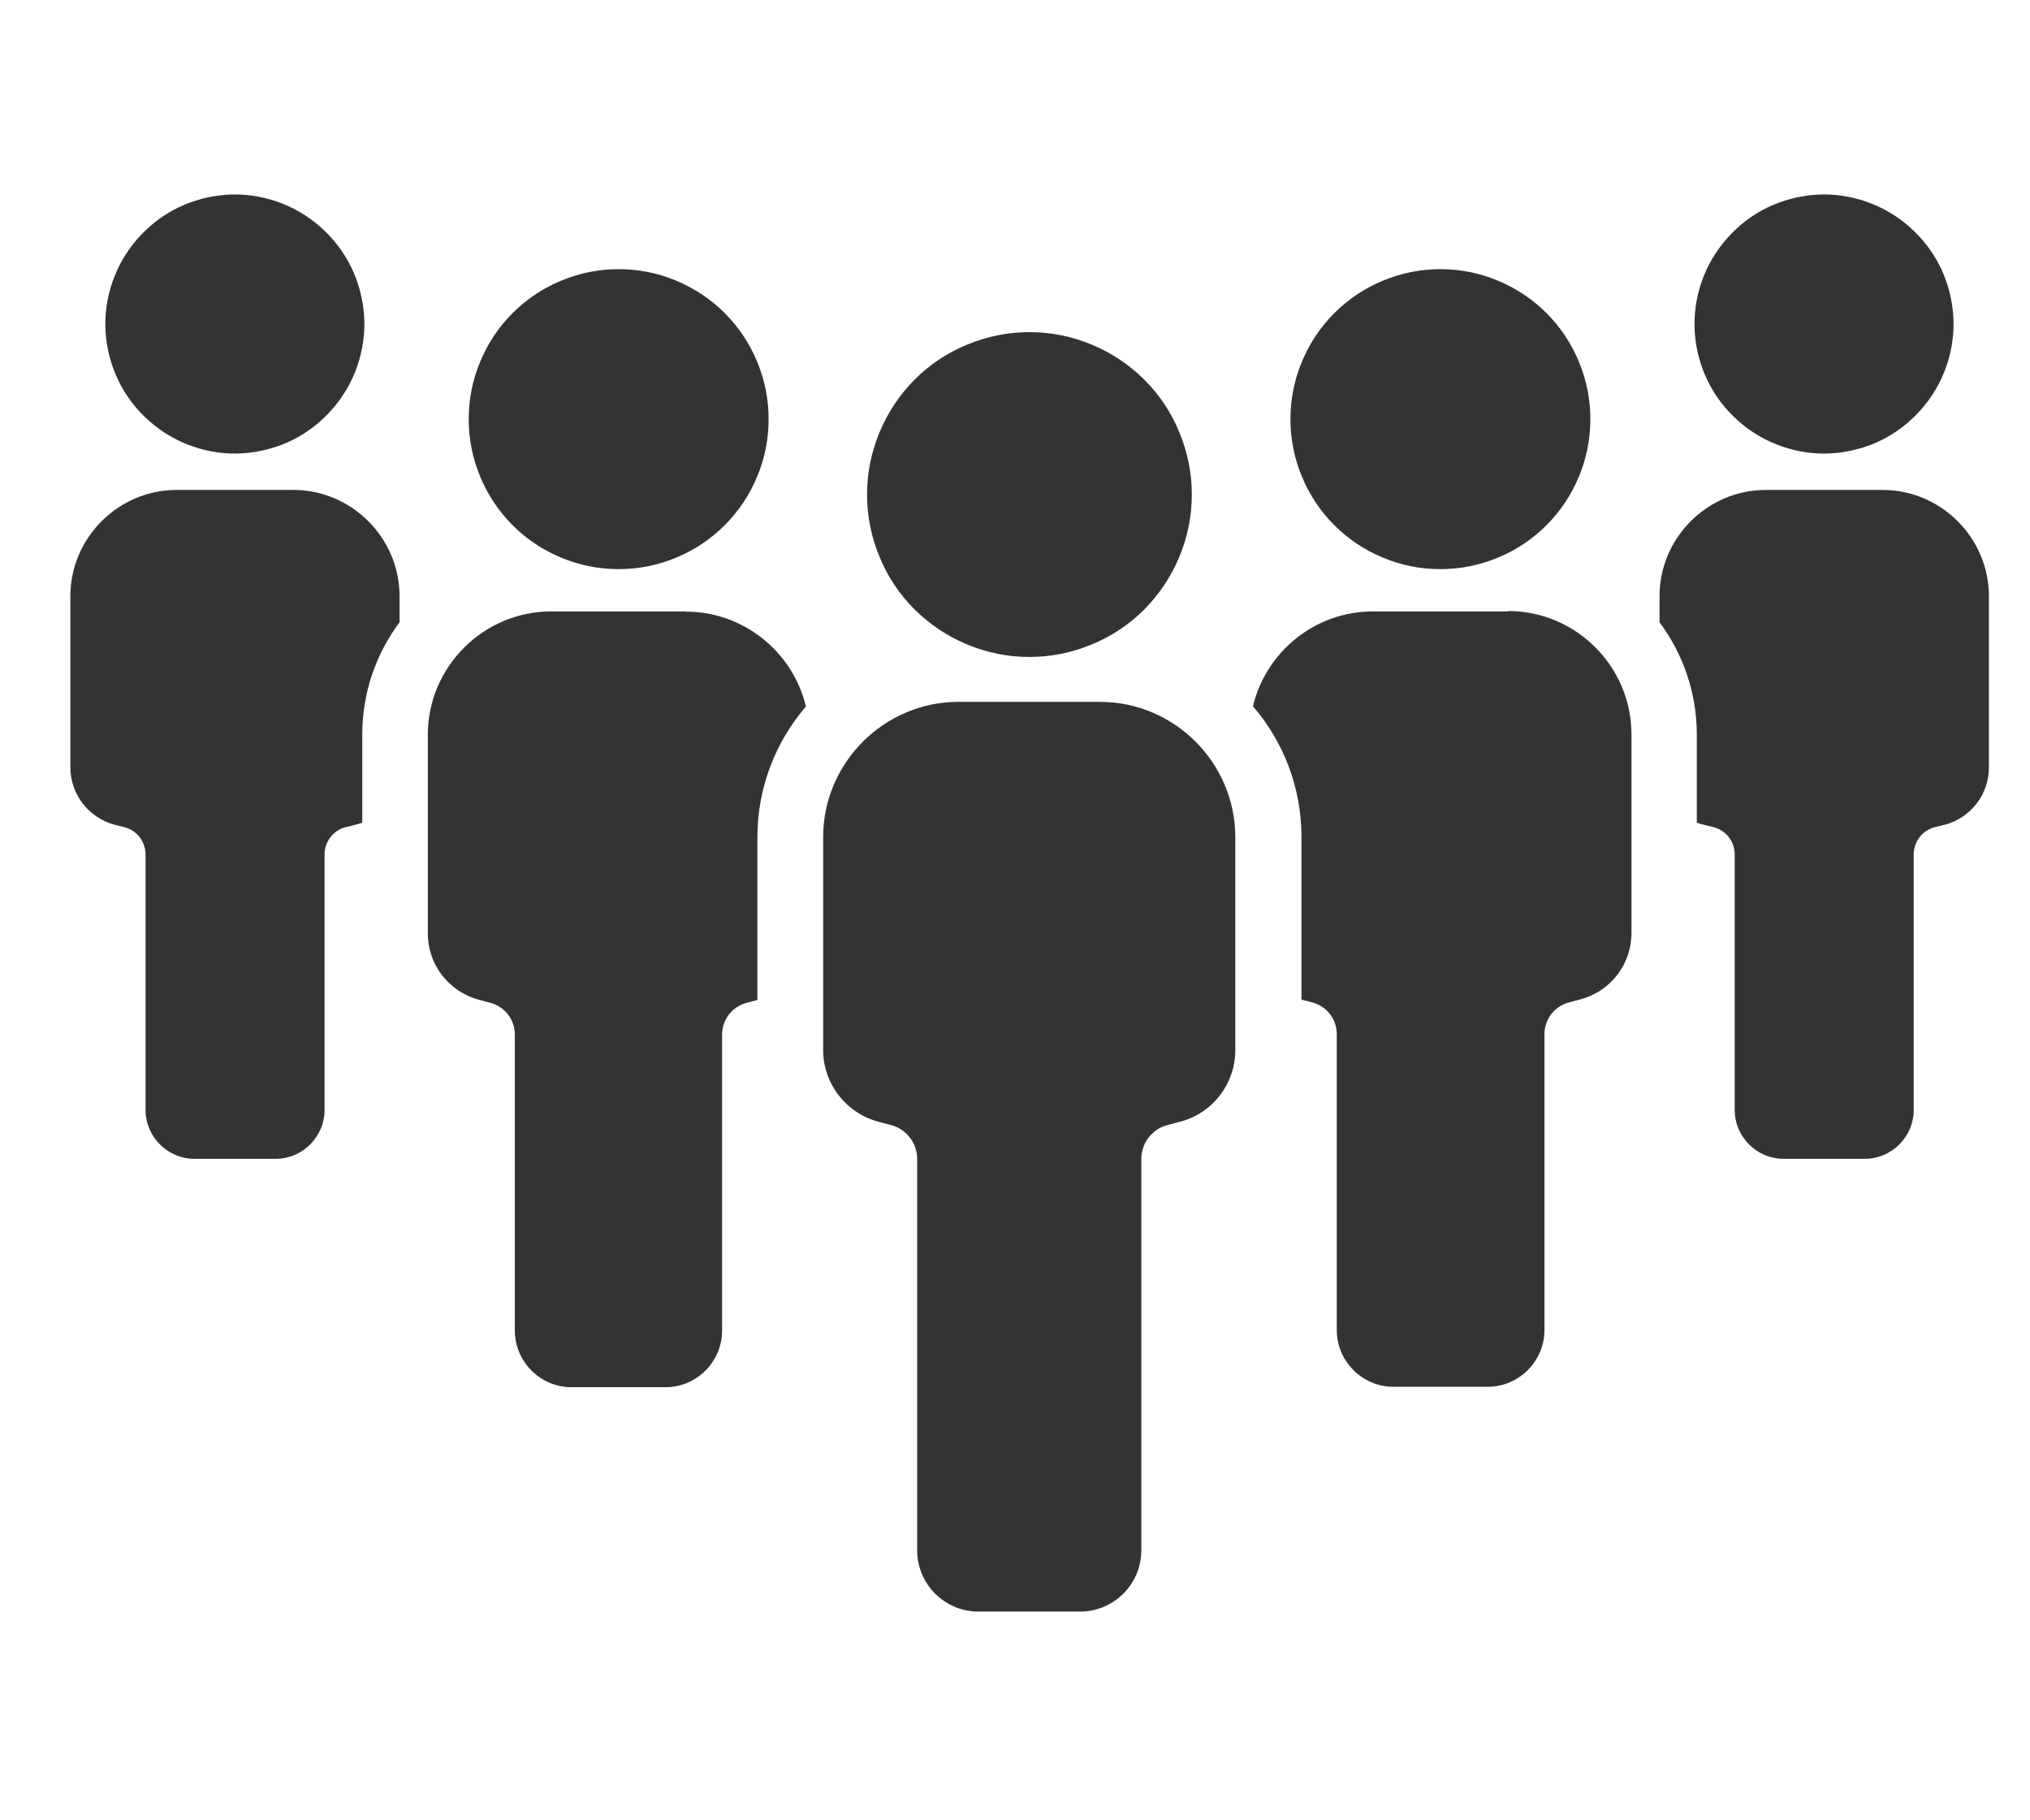
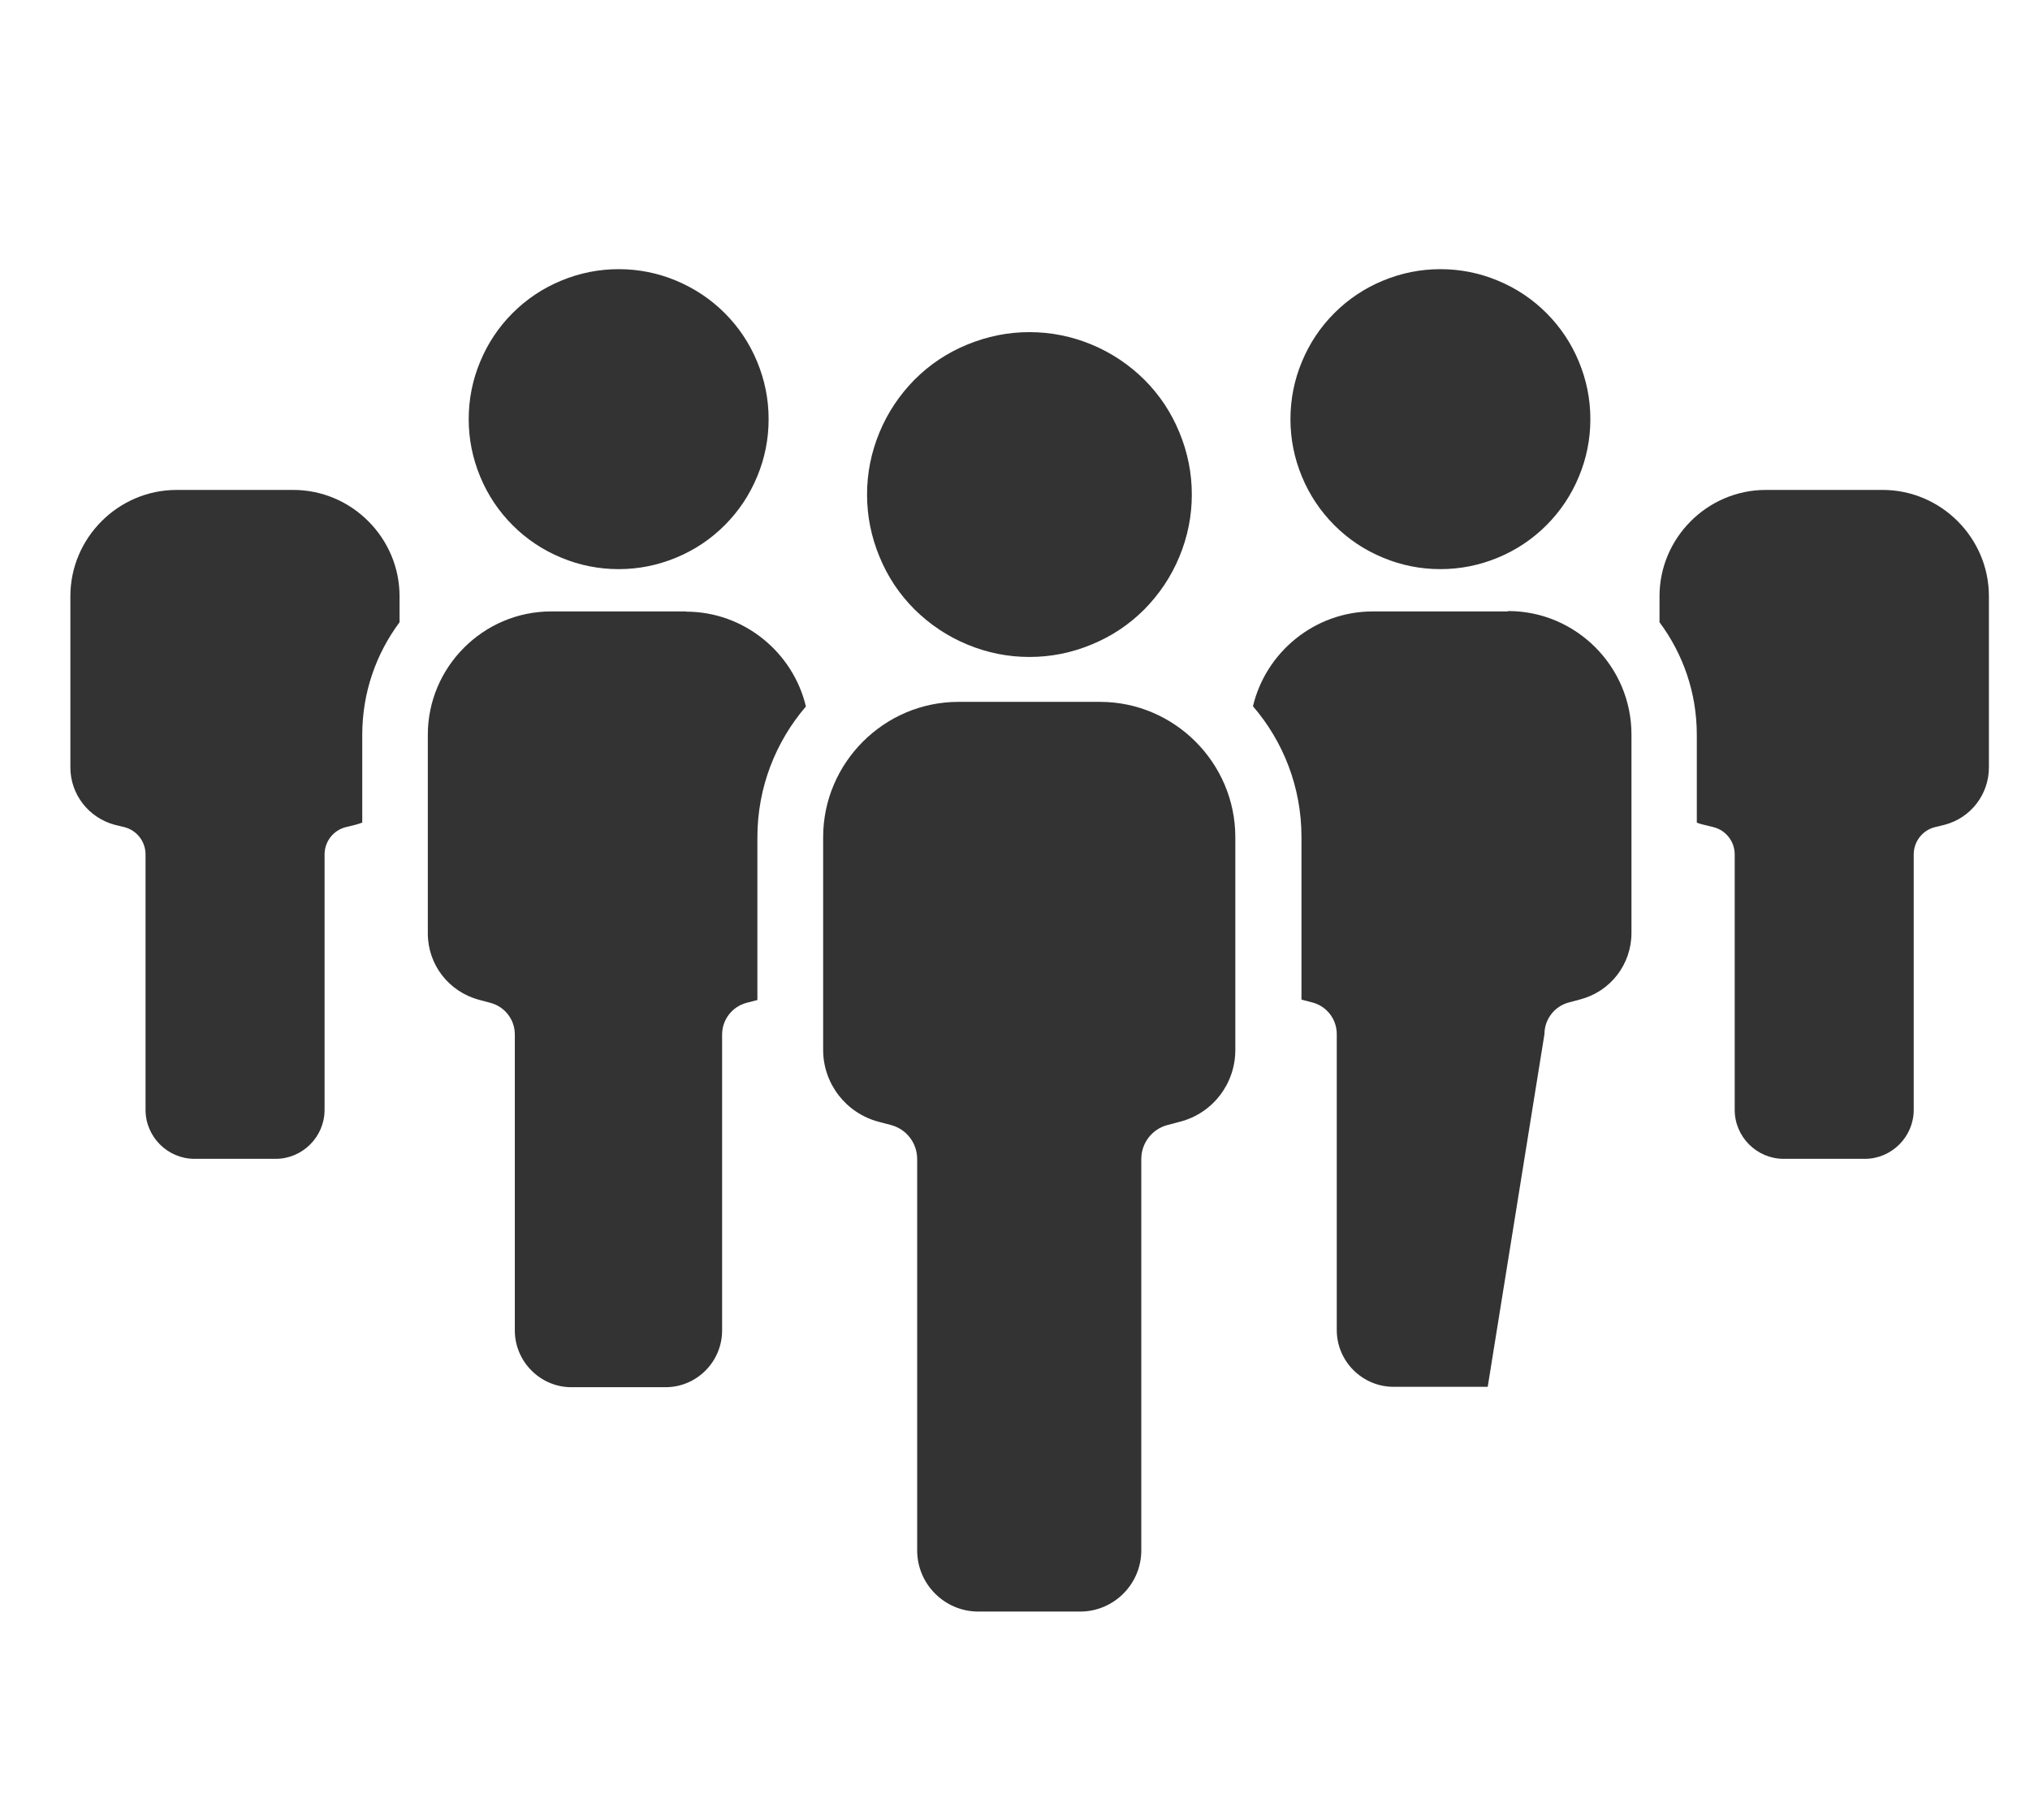
<svg xmlns="http://www.w3.org/2000/svg" width="135" height="121" viewBox="0 0 135 121">
-   <path id="Path" fill="#333333" stroke="none" d="M 24.118 20.164 C 24.304 21.297 24.264 22.404 23.998 23.524 C 23.731 24.643 23.264 25.657 22.598 26.577 C 21.931 27.497 21.105 28.27 20.145 28.87 C 19.185 29.47 18.118 29.856 16.998 30.043 C 15.865 30.23 14.759 30.19 13.639 29.923 C 12.532 29.656 11.506 29.19 10.586 28.523 C 9.666 27.857 8.892 27.03 8.293 26.07 C 7.693 25.097 7.306 24.044 7.119 22.924 C 6.933 21.79 6.973 20.684 7.239 19.564 C 7.506 18.457 7.973 17.431 8.639 16.511 C 9.306 15.591 10.132 14.818 11.092 14.218 C 12.065 13.618 13.119 13.231 14.239 13.045 C 15.372 12.858 16.478 12.898 17.598 13.165 C 18.705 13.431 19.731 13.898 20.651 14.564 C 21.571 15.231 22.344 16.058 22.944 17.018 C 23.544 17.991 23.931 19.044 24.118 20.164 Z" />
  <path id="path1" fill="#333333" stroke="none" d="M 19.491 32.576 L 11.746 32.576 C 7.866 32.576 4.68 35.762 4.68 39.642 L 4.68 51.028 C 4.68 52.814 5.893 54.374 7.626 54.841 L 8.279 55 C 9.106 55.214 9.679 55.96 9.679 56.814 L 9.679 73.799 C 9.679 75.585 11.146 77.052 12.932 77.052 L 18.332 77.052 C 20.118 77.052 21.585 75.585 21.585 73.799 L 21.585 56.814 C 21.585 55.96 22.158 55.214 22.984 55 L 23.638 54.841 C 23.798 54.801 23.944 54.747 24.091 54.694 L 24.091 48.854 C 24.091 46.055 25.011 43.468 26.571 41.375 L 26.571 39.642 C 26.571 35.762 23.384 32.576 19.505 32.576 L 19.505 32.576 Z" />
-   <path id="path2" fill="#333333" stroke="none" d="M 129.801 20.164 C 129.987 21.297 129.947 22.404 129.681 23.524 C 129.414 24.63 128.947 25.657 128.281 26.577 C 127.614 27.497 126.788 28.27 125.828 28.87 C 124.868 29.47 123.801 29.856 122.681 30.043 C 121.548 30.23 120.441 30.19 119.322 29.923 C 118.215 29.656 117.188 29.19 116.269 28.523 C 115.349 27.857 114.575 27.03 113.975 26.07 C 113.376 25.097 112.989 24.044 112.802 22.924 C 112.616 21.79 112.656 20.684 112.922 19.564 C 113.189 18.444 113.655 17.431 114.322 16.511 C 114.989 15.591 115.815 14.818 116.775 14.218 C 117.748 13.618 118.802 13.231 119.922 13.045 C 121.055 12.858 122.161 12.898 123.281 13.165 C 124.388 13.431 125.414 13.898 126.334 14.564 C 127.254 15.231 128.027 16.058 128.627 17.018 C 129.227 17.977 129.614 19.044 129.801 20.164 Z" />
  <path id="path3" fill="#333333" stroke="none" d="M 125.174 32.576 L 117.428 32.576 C 113.549 32.576 110.362 35.762 110.362 39.642 L 110.362 41.375 C 111.922 43.468 112.842 46.055 112.842 48.854 L 112.842 54.694 C 112.989 54.761 113.149 54.801 113.309 54.841 L 113.962 55 C 114.789 55.214 115.362 55.96 115.362 56.814 L 115.362 73.799 C 115.362 75.585 116.828 77.052 118.615 77.052 L 124.014 77.052 C 125.801 77.052 127.267 75.585 127.267 73.799 L 127.267 56.814 C 127.267 55.96 127.841 55.214 128.667 55 L 129.321 54.841 C 131.054 54.387 132.267 52.827 132.267 51.028 L 132.267 39.642 C 132.267 35.762 129.081 32.576 125.201 32.576 L 125.201 32.576 Z" />
  <path id="path4" fill="#333333" stroke="none" d="M 45.622 40.655 L 36.65 40.655 C 32.144 40.655 28.451 44.348 28.451 48.854 L 28.451 62.066 C 28.451 64.146 29.85 65.946 31.864 66.479 L 32.61 66.679 C 33.57 66.933 34.237 67.786 34.237 68.786 L 34.237 88.464 C 34.237 90.53 35.93 92.237 37.996 92.237 L 44.262 92.237 C 46.329 92.237 48.022 90.544 48.022 88.464 L 48.022 68.786 C 48.022 67.799 48.689 66.933 49.648 66.679 L 50.368 66.493 L 50.368 55.68 C 50.368 52.361 51.582 49.321 53.595 46.975 C 52.741 43.375 49.475 40.669 45.622 40.669 Z" />
  <path id="path5" fill="#333333" stroke="none" d="M 50.355 24.057 C 50.862 25.283 51.115 26.55 51.115 27.87 C 51.115 29.19 50.862 30.47 50.355 31.683 C 49.848 32.909 49.128 33.989 48.195 34.922 C 47.262 35.856 46.182 36.576 44.956 37.082 C 43.729 37.589 42.462 37.842 41.143 37.842 C 39.823 37.842 38.543 37.589 37.33 37.082 C 36.103 36.576 35.023 35.856 34.09 34.922 C 33.157 33.989 32.437 32.909 31.93 31.683 C 31.424 30.456 31.17 29.19 31.17 27.87 C 31.17 26.55 31.424 25.27 31.93 24.057 C 32.437 22.83 33.157 21.75 34.09 20.817 C 35.023 19.884 36.103 19.164 37.33 18.657 C 38.556 18.151 39.823 17.897 41.143 17.897 C 42.462 17.897 43.742 18.151 44.956 18.657 C 46.169 19.164 47.262 19.884 48.195 20.817 C 49.128 21.75 49.848 22.83 50.355 24.057 Z" />
-   <path id="path6" fill="#333333" stroke="none" d="M 100.27 40.655 L 91.298 40.655 C 87.431 40.655 84.178 43.362 83.325 46.961 C 85.338 49.294 86.551 52.334 86.551 55.654 L 86.551 66.466 L 87.271 66.653 C 88.231 66.906 88.898 67.759 88.898 68.759 L 88.898 88.437 C 88.898 90.504 90.591 92.21 92.671 92.21 L 98.937 92.21 C 101.003 92.21 102.71 90.517 102.71 88.437 L 102.71 68.759 C 102.71 67.773 103.376 66.906 104.336 66.653 L 105.083 66.453 C 107.096 65.933 108.496 64.12 108.496 62.04 L 108.496 48.828 C 108.496 44.322 104.816 40.629 100.297 40.629 Z" />
+   <path id="path6" fill="#333333" stroke="none" d="M 100.27 40.655 L 91.298 40.655 C 87.431 40.655 84.178 43.362 83.325 46.961 C 85.338 49.294 86.551 52.334 86.551 55.654 L 86.551 66.466 L 87.271 66.653 C 88.231 66.906 88.898 67.759 88.898 68.759 L 88.898 88.437 C 88.898 90.504 90.591 92.21 92.671 92.21 L 98.937 92.21 L 102.71 68.759 C 102.71 67.773 103.376 66.906 104.336 66.653 L 105.083 66.453 C 107.096 65.933 108.496 64.12 108.496 62.04 L 108.496 48.828 C 108.496 44.322 104.816 40.629 100.297 40.629 Z" />
  <path id="path7" fill="#333333" stroke="none" d="M 105.003 24.057 C 105.51 25.283 105.763 26.55 105.763 27.87 C 105.763 29.19 105.51 30.47 105.003 31.683 C 104.496 32.909 103.776 33.989 102.843 34.922 C 101.91 35.856 100.83 36.576 99.604 37.082 C 98.377 37.589 97.11 37.842 95.791 37.842 C 94.471 37.842 93.191 37.589 91.978 37.082 C 90.751 36.576 89.671 35.856 88.738 34.922 C 87.805 33.989 87.085 32.909 86.578 31.683 C 86.072 30.456 85.818 29.19 85.818 27.87 C 85.818 26.55 86.072 25.27 86.578 24.057 C 87.085 22.83 87.805 21.75 88.738 20.817 C 89.671 19.884 90.751 19.164 91.978 18.657 C 93.204 18.151 94.471 17.897 95.791 17.897 C 97.11 17.897 98.39 18.151 99.604 18.657 C 100.83 19.164 101.91 19.884 102.843 20.817 C 103.776 21.75 104.496 22.83 105.003 24.057 Z" />
  <path id="path8" fill="#333333" stroke="none" d="M 73.179 46.668 L 63.74 46.668 C 58.794 46.668 54.741 50.721 54.741 55.667 L 54.741 69.812 C 54.741 72.052 56.261 74.012 58.421 74.585 L 59.234 74.799 C 60.274 75.065 60.994 75.998 60.994 77.065 L 60.994 103.089 C 60.994 105.329 62.82 107.155 65.06 107.155 L 71.833 107.155 C 74.073 107.155 75.899 105.329 75.899 103.089 L 75.899 77.065 C 75.899 75.998 76.619 75.065 77.659 74.799 L 78.472 74.585 C 80.645 74.025 82.152 72.065 82.152 69.812 L 82.152 55.667 C 82.152 50.721 78.099 46.668 73.153 46.668 L 73.153 46.668 Z" />
  <path id="path9" fill="#333333" stroke="none" d="M 72.593 22.91 C 73.913 23.457 75.086 24.244 76.099 25.243 C 77.112 26.257 77.886 27.417 78.432 28.75 C 78.979 30.07 79.259 31.443 79.259 32.883 C 79.259 34.323 78.979 35.696 78.432 37.016 C 77.886 38.335 77.099 39.509 76.099 40.522 C 75.086 41.535 73.926 42.308 72.593 42.855 C 71.273 43.402 69.9 43.682 68.46 43.682 C 67.02 43.682 65.647 43.402 64.327 42.855 C 63.007 42.308 61.834 41.522 60.821 40.522 C 59.807 39.509 59.034 38.349 58.488 37.016 C 57.941 35.696 57.661 34.323 57.661 32.883 C 57.661 31.443 57.941 30.07 58.488 28.75 C 59.034 27.43 59.821 26.257 60.821 25.243 C 61.834 24.23 62.994 23.457 64.327 22.91 C 65.66 22.364 67.02 22.084 68.46 22.084 C 69.9 22.084 71.273 22.364 72.593 22.91 Z" />
</svg>